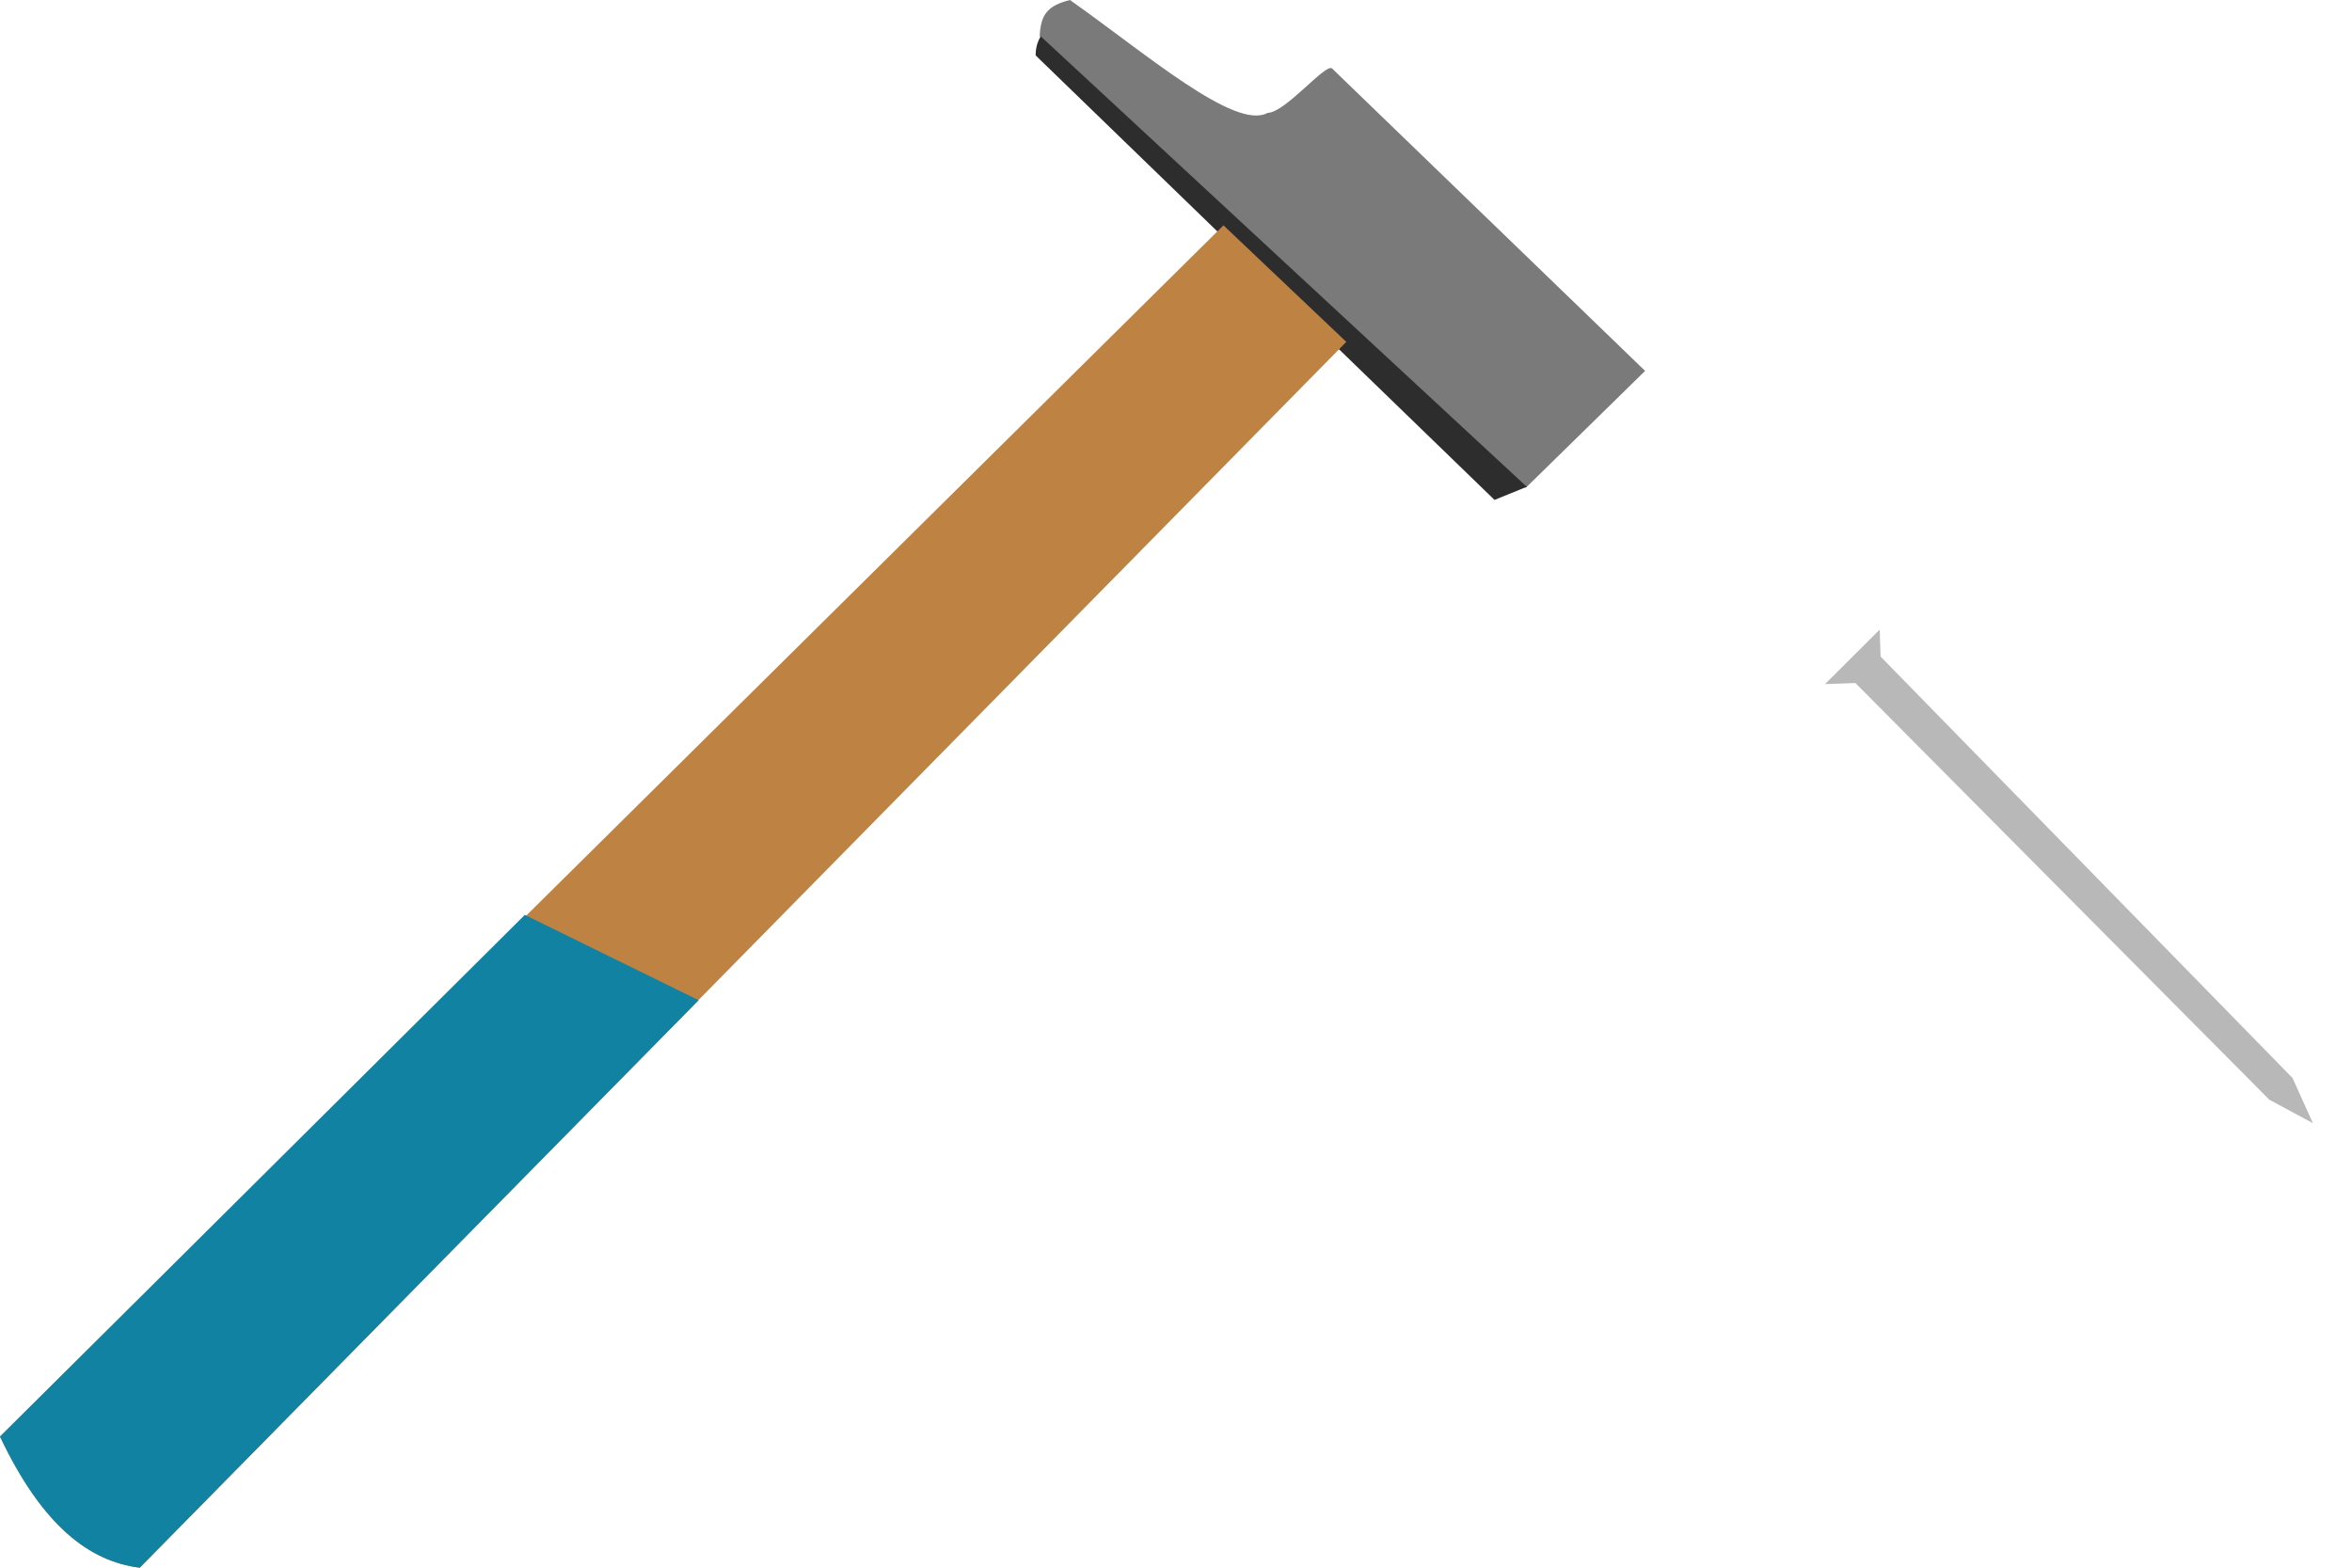
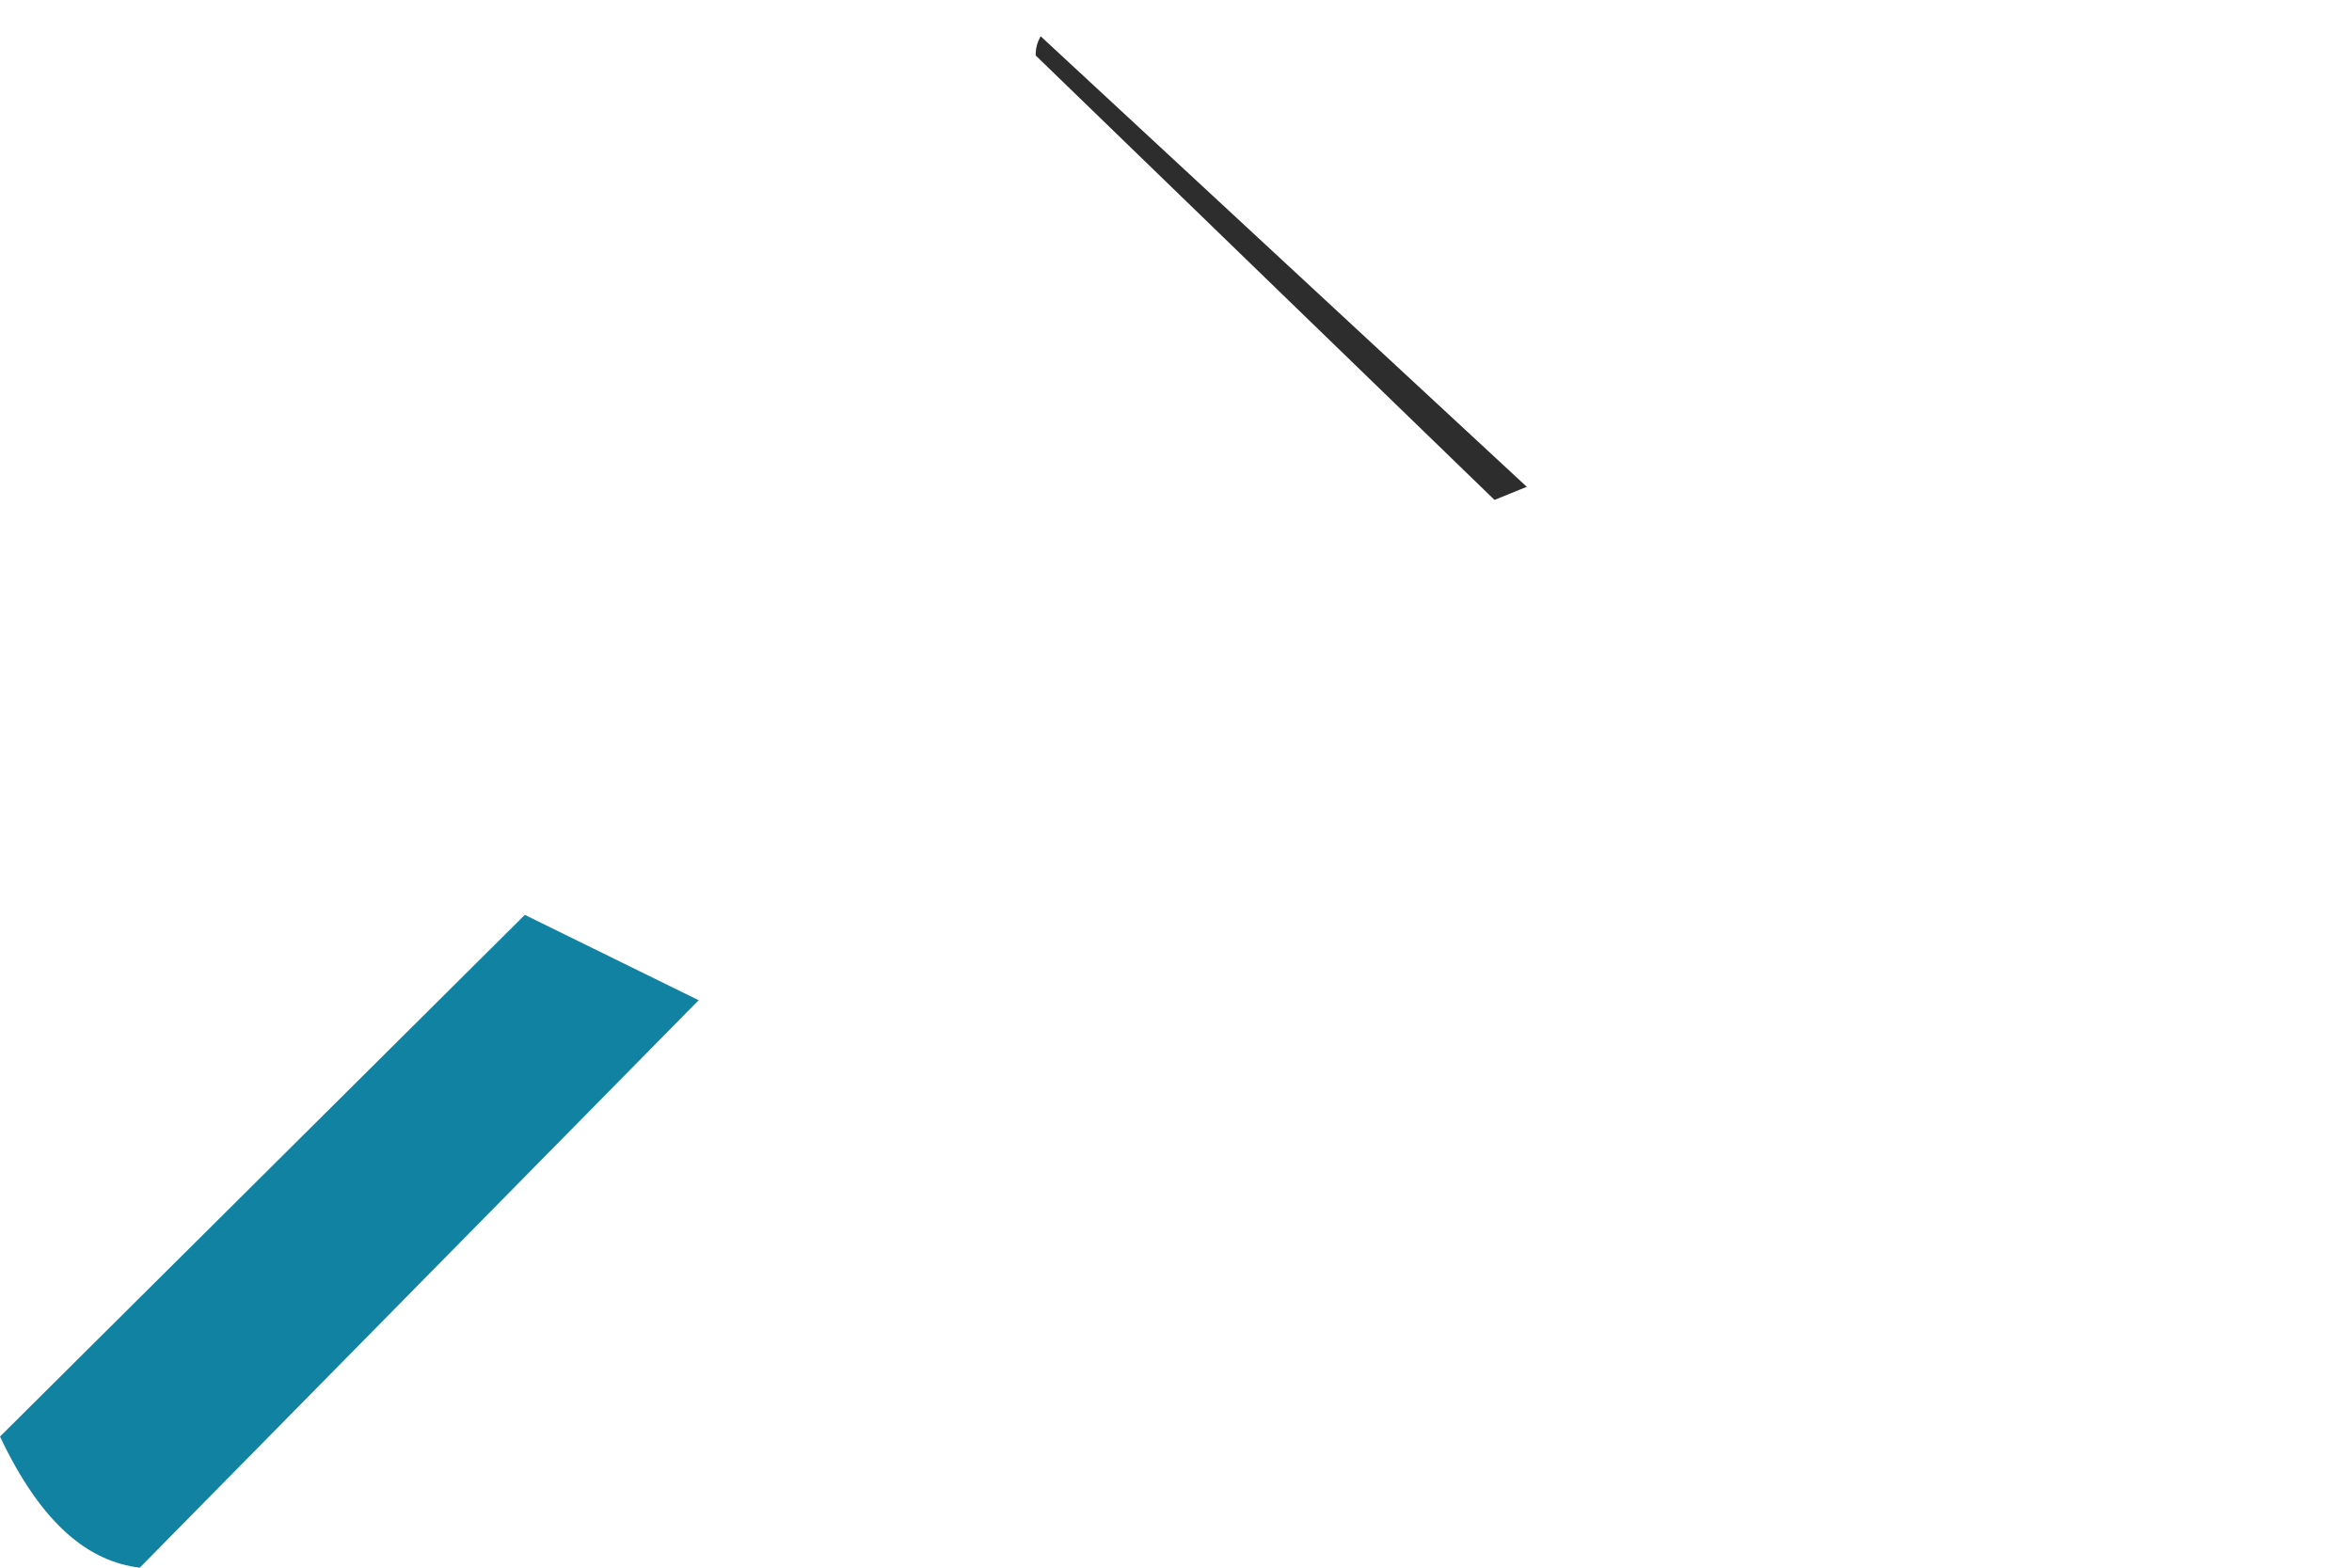
<svg xmlns="http://www.w3.org/2000/svg" width="183" height="122" viewBox="0 0 183 122" fill="none">
-   <path d="M146.249 49L142 53.236L144.363 53.156L176.57 85.584L179.959 87.408L178.375 83.894L146.322 51.095L146.249 49Z" fill="#B8B8B8" />
-   <path d="M80.895 2.824L118.714 37.962L128 28.864L103.649 5.334C103.161 4.862 100.019 8.763 98.628 8.785C96.103 10.19 89.09 4.119 83.249 0C81.502 0.442 80.968 1.127 80.895 2.824Z" fill="#7A7A7A" />
  <path d="M80.973 2.824C80.681 3.32 80.577 3.817 80.581 4.314L116.282 38.904L118.793 37.884L80.973 2.824Z" fill="#2D2D2D" />
-   <path d="M95.194 17.537L0 111.795C3.3 118.765 6.984 121.524 10.874 122L104.751 26.606L95.194 17.537Z" fill="#BE8242" />
  <path d="M40.835 71.197L0 111.795C3.3 118.765 6.984 121.524 10.874 122L54.359 77.839L40.835 71.197Z" fill="#1282A2" />
</svg>